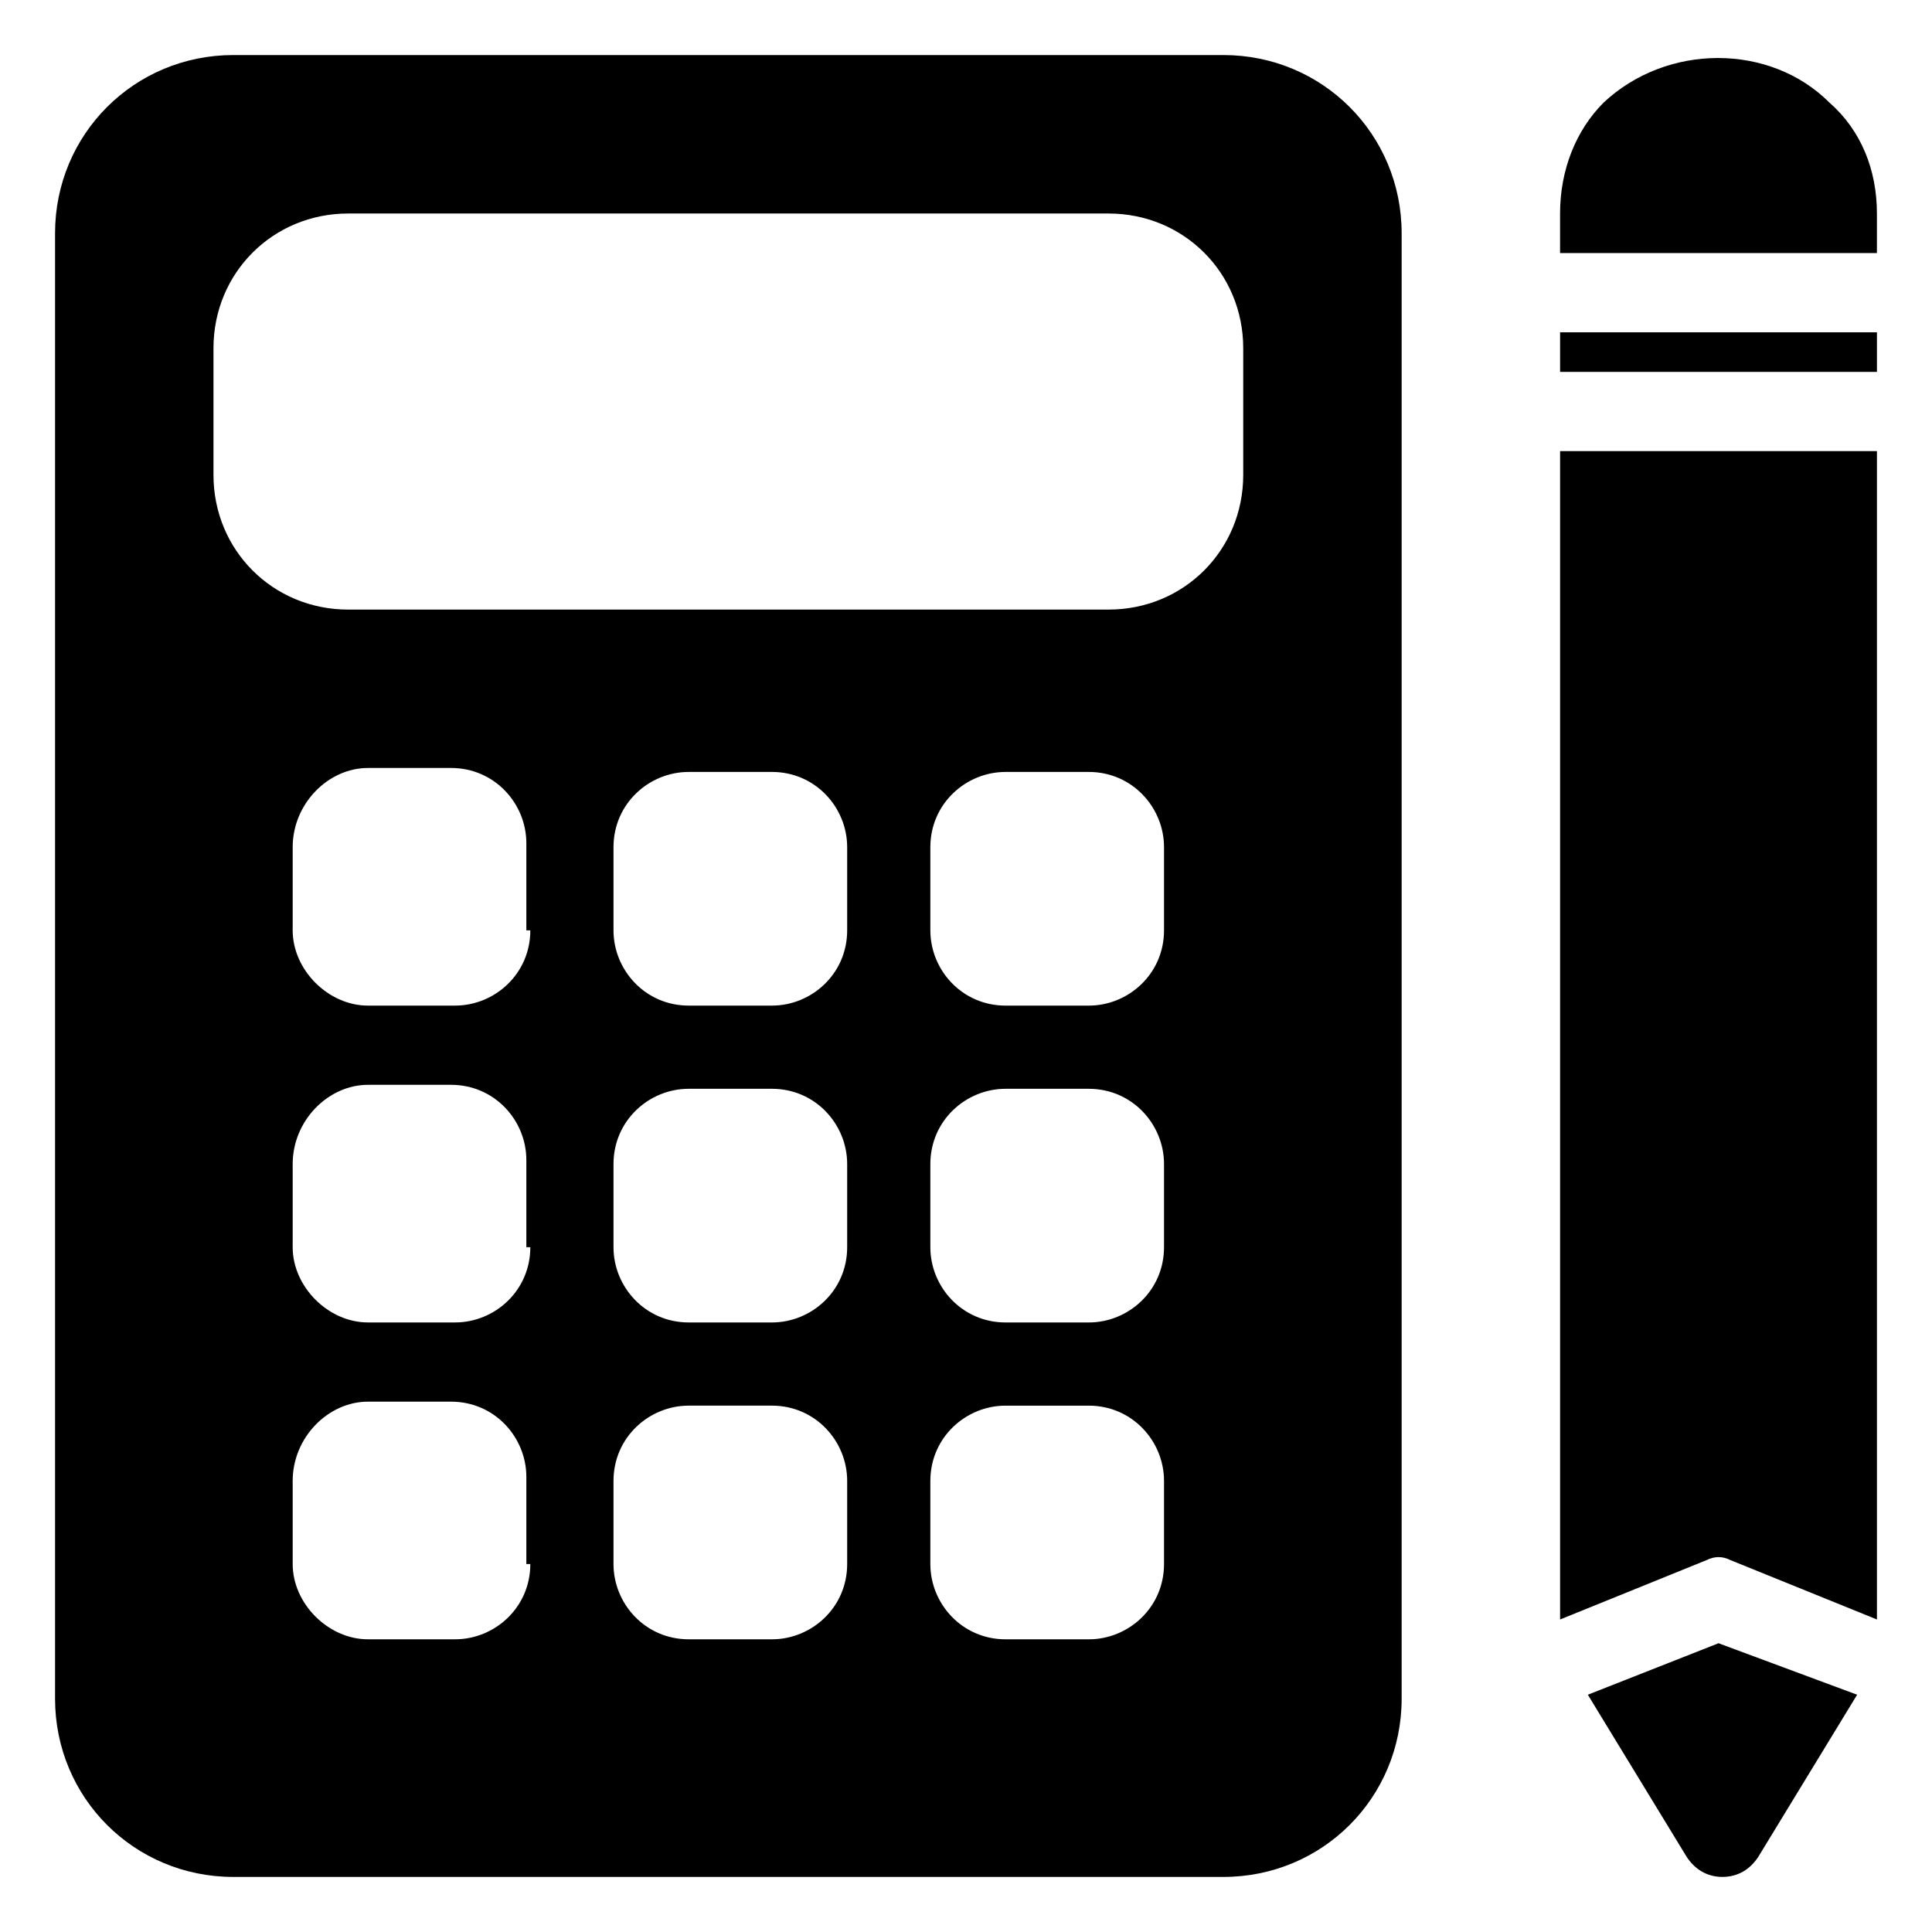
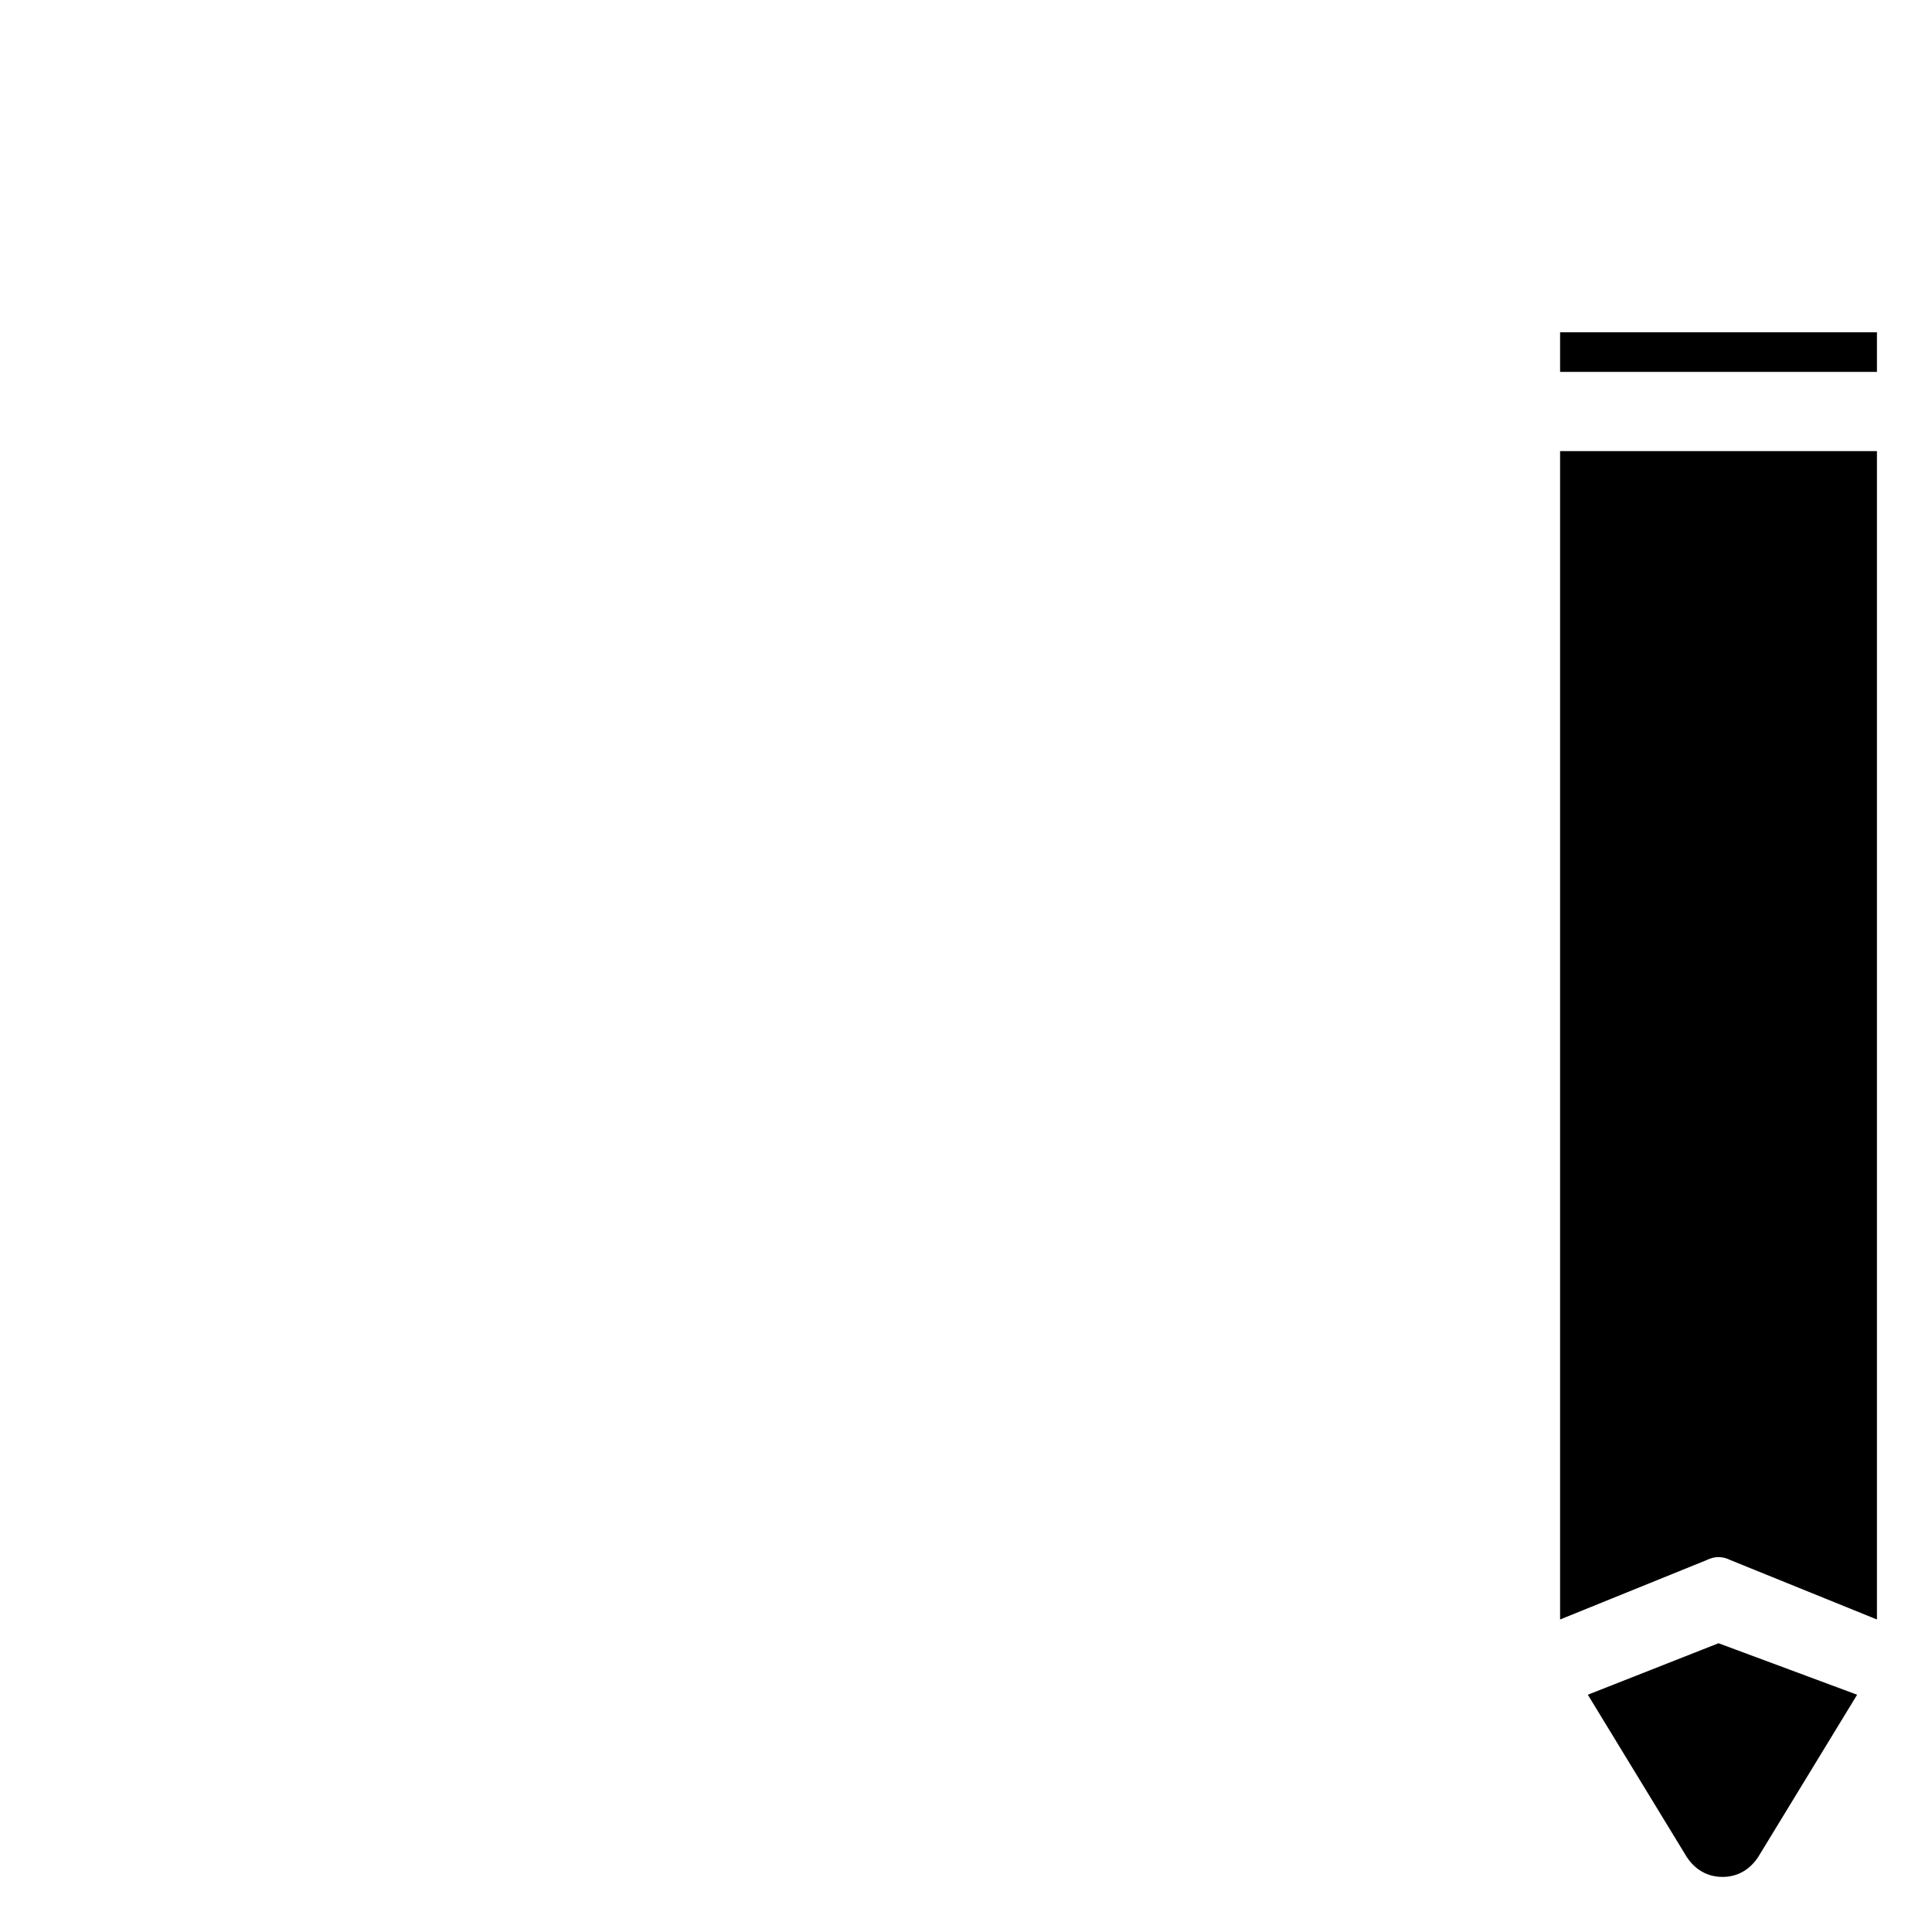
<svg xmlns="http://www.w3.org/2000/svg" fill="#000000" width="800px" height="800px" version="1.1" viewBox="144 144 512 512">
  <g>
-     <path d="m468.22 158.59h-262.4c-26.238 0-47.23 20.992-47.23 47.23v388.35c0 26.242 20.992 47.234 47.23 47.234h262.4c26.238 0 47.23-20.992 47.23-47.23v-388.35c0-26.242-20.992-47.234-47.23-47.234zm-183.68 399.9c0 11.547-9.445 19.941-19.941 19.941h-23.094c-10.496 0-19.941-9.445-19.941-19.941v-22.043c0-11.543 9.445-20.992 19.941-20.992h22.043c11.547 0 19.941 9.445 19.941 19.941v23.094zm0-83.969c0 11.547-9.445 19.941-19.941 19.941h-23.094c-10.496 0-19.941-9.445-19.941-19.941v-22.043c0-11.543 9.445-20.988 19.941-20.988h22.043c11.547 0 19.941 9.445 19.941 19.941v23.09zm0-83.969c0 11.547-9.445 19.941-19.941 19.941l-23.094 0.004c-10.496 0-19.941-9.449-19.941-19.945v-22.043c0-11.543 9.445-20.988 19.941-20.988h22.043c11.547 0 19.941 9.445 19.941 19.941v23.09zm83.969 167.94c0 11.547-9.445 19.941-19.941 19.941h-22.043c-11.547 0-19.941-9.445-19.941-19.941v-22.043c0-11.547 9.445-19.941 19.941-19.941h22.043c11.547 0 19.941 9.445 19.941 19.941zm0-83.969c0 11.547-9.445 19.941-19.941 19.941h-22.043c-11.547 0-19.941-9.445-19.941-19.941v-22.043c0-11.547 9.445-19.941 19.941-19.941h22.043c11.547 0 19.941 9.445 19.941 19.941zm0-83.969c0 11.547-9.445 19.941-19.941 19.941h-22.043c-11.547 0-19.941-9.445-19.941-19.941v-22.043c0-11.547 9.445-19.941 19.941-19.941h22.043c11.547 0 19.941 9.445 19.941 19.941zm83.969 167.94c0 11.547-9.445 19.941-19.941 19.941h-22.043c-11.547 0-19.941-9.445-19.941-19.941v-22.043c0-11.547 9.445-19.941 19.941-19.941h22.043c11.547 0 19.941 9.445 19.941 19.941zm0-83.969c0 11.547-9.445 19.941-19.941 19.941h-22.043c-11.547 0-19.941-9.445-19.941-19.941v-22.043c0-11.547 9.445-19.941 19.941-19.941h22.043c11.547 0 19.941 9.445 19.941 19.941zm0-83.969c0 11.547-9.445 19.941-19.941 19.941h-22.043c-11.547 0-19.941-9.445-19.941-19.941v-22.043c0-11.547 9.445-19.941 19.941-19.941h22.043c11.547 0 19.941 9.445 19.941 19.941zm20.992-120.7c0 19.941-15.742 35.688-35.688 35.688h-201.52c-19.945 0-35.688-15.746-35.688-35.688v-33.586c0-19.945 15.742-35.688 35.688-35.688h201.52c19.941 0 35.688 15.742 35.688 35.688z" />
    <path d="m557.44 573.18 38.836-15.742c2.098-1.051 4.199-1.051 6.297 0l38.836 15.742v-309.63h-83.969z" />
    <path d="m557.44 232.06h83.969v10.496h-83.969z" />
-     <path d="m628.81 171.18c-15.742-15.742-43.035-15.742-59.828 0-7.348 7.348-11.547 17.844-11.547 29.391v10.496h83.969v-10.496c0-11.547-4.199-22.043-12.594-29.391z" />
    <path d="m564.79 593.12 26.238 43.035c2.098 3.148 5.246 5.246 9.445 5.246s7.348-2.098 9.445-5.246l26.238-43.035-36.73-13.645z" />
  </g>
</svg>